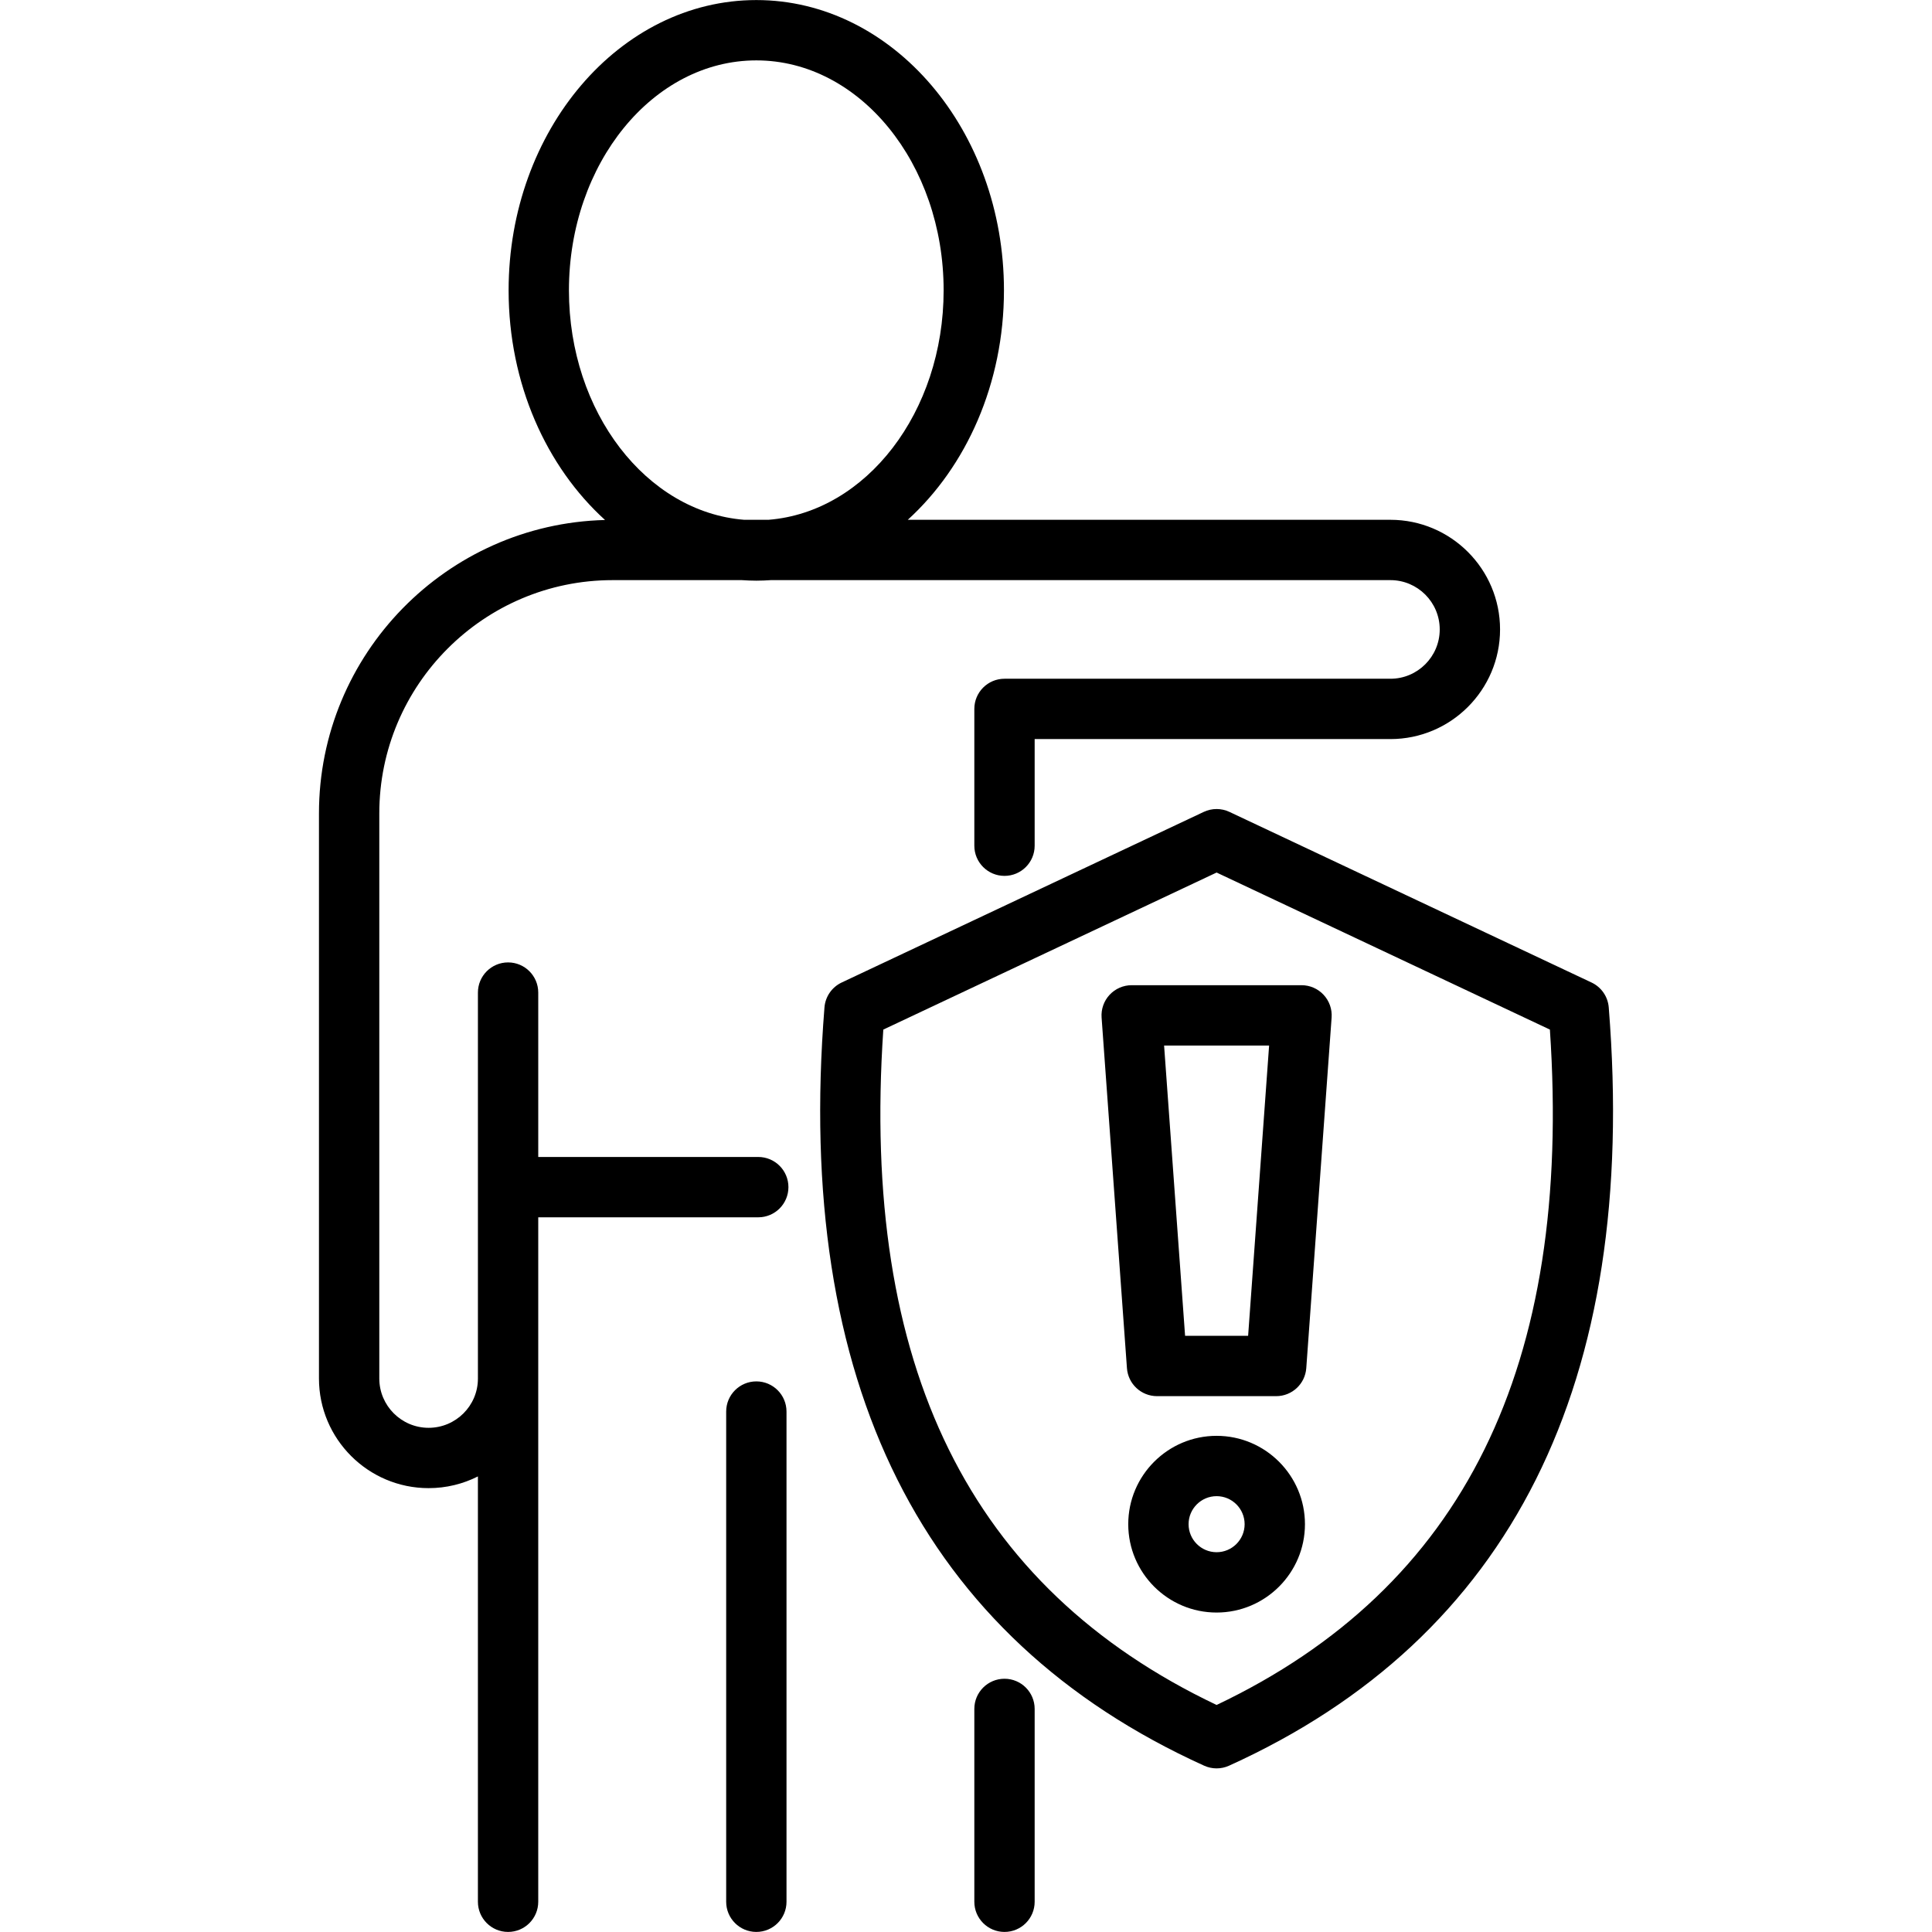
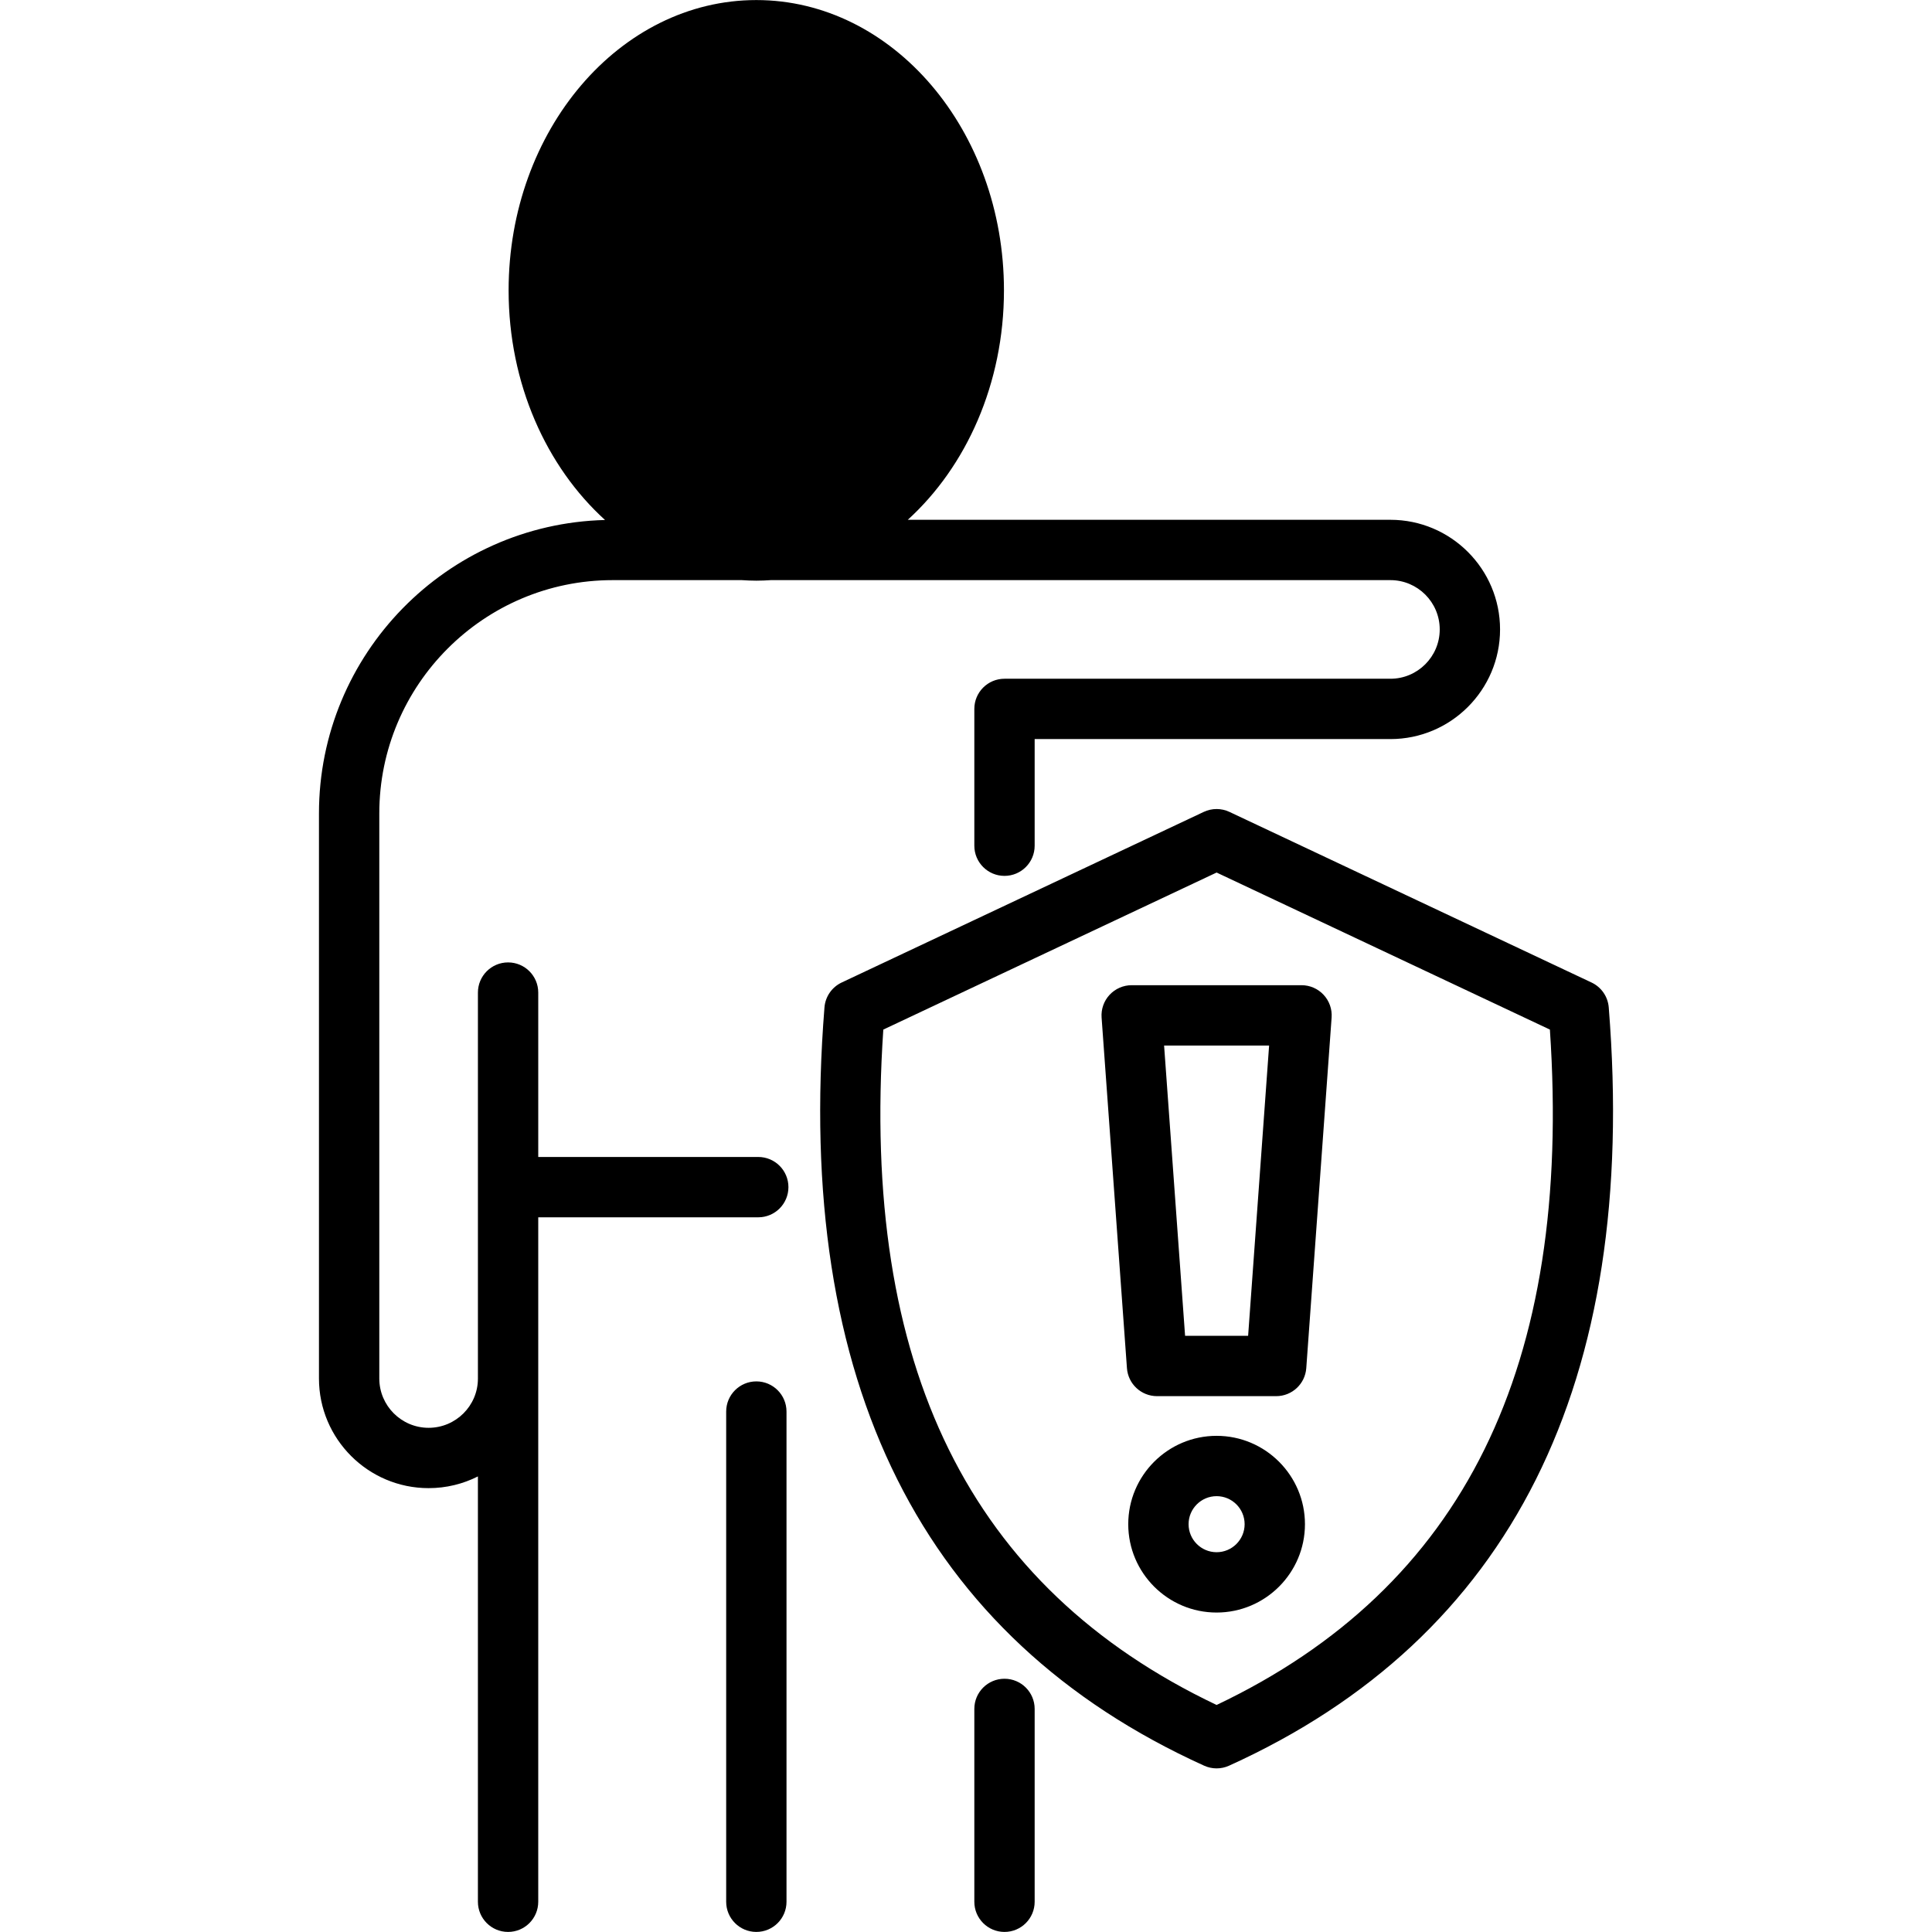
<svg xmlns="http://www.w3.org/2000/svg" id="Layer_1" enable-background="new 0 0 512 512" viewBox="0 0 512 512">
-   <path d="m274.195 452.88v51.108c0 4.415-3.579 7.994-7.994 7.994s-7.994-3.579-7.994-7.994v-51.108c0-4.415 3.579-7.994 7.994-7.994s7.994 3.579 7.994 7.994zm-73.757-86.797c-4.415 0-7.994 3.579-7.994 7.994v129.911c0 4.415 3.579 7.994 7.994 7.994s7.994-3.579 7.994-7.994v-129.91c-.001-4.415-3.58-7.995-7.994-7.995zm125.273 101.845c-1.048.475-2.173.713-3.298.713s-2.25-.238-3.298-.713c-74.728-33.851-108.583-101.462-100.623-200.958.229-2.856 1.969-5.372 4.561-6.594l95.953-45.213c2.157-1.016 4.656-1.016 6.814 0l95.953 45.213c2.592 1.222 4.333 3.737 4.561 6.594 7.959 99.496-25.895 167.108-100.623 200.958zm85.026-195.078-88.324-41.618-88.325 41.618c-6.03 89.262 22.898 147.881 88.325 178.984 65.426-31.103 94.354-89.722 88.324-178.984zm-59.965-9.212c1.512 1.625 2.28 3.807 2.12 6.021l-6.717 92.919c-.302 4.181-3.782 7.418-7.973 7.418h-31.578c-4.191 0-7.671-3.237-7.973-7.418l-6.718-92.919c-.16-2.214.608-4.396 2.12-6.021 1.512-1.626 3.632-2.55 5.853-2.55h45.014c2.22 0 4.34.924 5.852 2.55zm-14.445 13.439h-27.83l5.563 76.931h16.705zm9.499 126.849c0 12.91-10.503 23.414-23.414 23.414s-23.415-10.504-23.415-23.414c0-12.911 10.504-23.415 23.415-23.415s23.414 10.504 23.414 23.415zm-15.987 0c0-4.096-3.332-7.427-7.426-7.427-4.095 0-7.427 3.331-7.427 7.427 0 4.095 3.332 7.426 7.427 7.426 4.094 0 7.426-3.331 7.426-7.426zm-120.898-89.32c0 4.415-3.579 7.994-7.994 7.994h-58.309v42.746 138.643c0 4.415-3.579 7.994-7.994 7.994s-7.994-3.579-7.994-7.994v-112.721c-3.93 1.985-8.371 3.105-13.068 3.105-16.021 0-29.055-13.034-29.055-29.055v-149.754c0-42.235 33.83-76.693 75.812-77.761-15.528-14.083-25.554-36.116-25.554-60.854 0-42.421 29.451-76.933 65.65-76.933 36.184 0 65.622 34.512 65.622 76.933 0 24.708-9.998 46.718-25.488 60.803h127.904c16.021 0 29.055 13.034 29.055 29.056s-13.034 29.056-29.055 29.056h-94.28v28.261c0 4.415-3.579 7.994-7.994 7.994s-7.994-3.579-7.994-7.994v-36.255c0-4.415 3.579-7.994 7.994-7.994h102.273c7.206 0 13.068-5.861 13.068-13.067s-5.862-13.067-13.068-13.067h-164.201c-1.27.086-2.546.142-3.834.142s-2.565-.055-3.835-.142h-34.262c-34.09 0-61.824 27.733-61.824 61.823v149.755c0 7.205 5.862 13.066 13.067 13.066s13.068-5.849 13.068-13.039v-102.303c0-4.415 3.579-7.994 7.994-7.994s7.994 3.579 7.994 7.994v43.567h58.309c4.415.001 7.993 3.58 7.993 7.995zm-11.719-176.854h6.429c25.875-2.042 46.421-28.524 46.421-60.803 0-33.605-22.266-60.944-49.635-60.944-27.384 0-49.663 27.339-49.663 60.944 0 32.279 20.558 58.761 46.448 60.803z" />
+   <path d="m274.195 452.88v51.108c0 4.415-3.579 7.994-7.994 7.994s-7.994-3.579-7.994-7.994v-51.108c0-4.415 3.579-7.994 7.994-7.994s7.994 3.579 7.994 7.994zm-73.757-86.797c-4.415 0-7.994 3.579-7.994 7.994v129.911c0 4.415 3.579 7.994 7.994 7.994s7.994-3.579 7.994-7.994v-129.91c-.001-4.415-3.58-7.995-7.994-7.995zm125.273 101.845c-1.048.475-2.173.713-3.298.713s-2.25-.238-3.298-.713c-74.728-33.851-108.583-101.462-100.623-200.958.229-2.856 1.969-5.372 4.561-6.594l95.953-45.213c2.157-1.016 4.656-1.016 6.814 0l95.953 45.213c2.592 1.222 4.333 3.737 4.561 6.594 7.959 99.496-25.895 167.108-100.623 200.958zm85.026-195.078-88.324-41.618-88.325 41.618c-6.03 89.262 22.898 147.881 88.325 178.984 65.426-31.103 94.354-89.722 88.324-178.984zm-59.965-9.212c1.512 1.625 2.28 3.807 2.12 6.021l-6.717 92.919c-.302 4.181-3.782 7.418-7.973 7.418h-31.578c-4.191 0-7.671-3.237-7.973-7.418l-6.718-92.919c-.16-2.214.608-4.396 2.12-6.021 1.512-1.626 3.632-2.55 5.853-2.55h45.014c2.22 0 4.34.924 5.852 2.55zm-14.445 13.439h-27.83l5.563 76.931h16.705zm9.499 126.849c0 12.91-10.503 23.414-23.414 23.414s-23.415-10.504-23.415-23.414c0-12.911 10.504-23.415 23.415-23.415s23.414 10.504 23.414 23.415zm-15.987 0c0-4.096-3.332-7.427-7.426-7.427-4.095 0-7.427 3.331-7.427 7.427 0 4.095 3.332 7.426 7.427 7.426 4.094 0 7.426-3.331 7.426-7.426zm-120.898-89.32c0 4.415-3.579 7.994-7.994 7.994h-58.309v42.746 138.643c0 4.415-3.579 7.994-7.994 7.994s-7.994-3.579-7.994-7.994v-112.721c-3.93 1.985-8.371 3.105-13.068 3.105-16.021 0-29.055-13.034-29.055-29.055v-149.754c0-42.235 33.83-76.693 75.812-77.761-15.528-14.083-25.554-36.116-25.554-60.854 0-42.421 29.451-76.933 65.65-76.933 36.184 0 65.622 34.512 65.622 76.933 0 24.708-9.998 46.718-25.488 60.803h127.904c16.021 0 29.055 13.034 29.055 29.056s-13.034 29.056-29.055 29.056h-94.28v28.261c0 4.415-3.579 7.994-7.994 7.994s-7.994-3.579-7.994-7.994v-36.255c0-4.415 3.579-7.994 7.994-7.994h102.273c7.206 0 13.068-5.861 13.068-13.067s-5.862-13.067-13.068-13.067h-164.201c-1.27.086-2.546.142-3.834.142s-2.565-.055-3.835-.142h-34.262c-34.09 0-61.824 27.733-61.824 61.823v149.755c0 7.205 5.862 13.066 13.067 13.066s13.068-5.849 13.068-13.039v-102.303c0-4.415 3.579-7.994 7.994-7.994s7.994 3.579 7.994 7.994v43.567h58.309c4.415.001 7.993 3.58 7.993 7.995zm-11.719-176.854h6.429z" />
</svg>